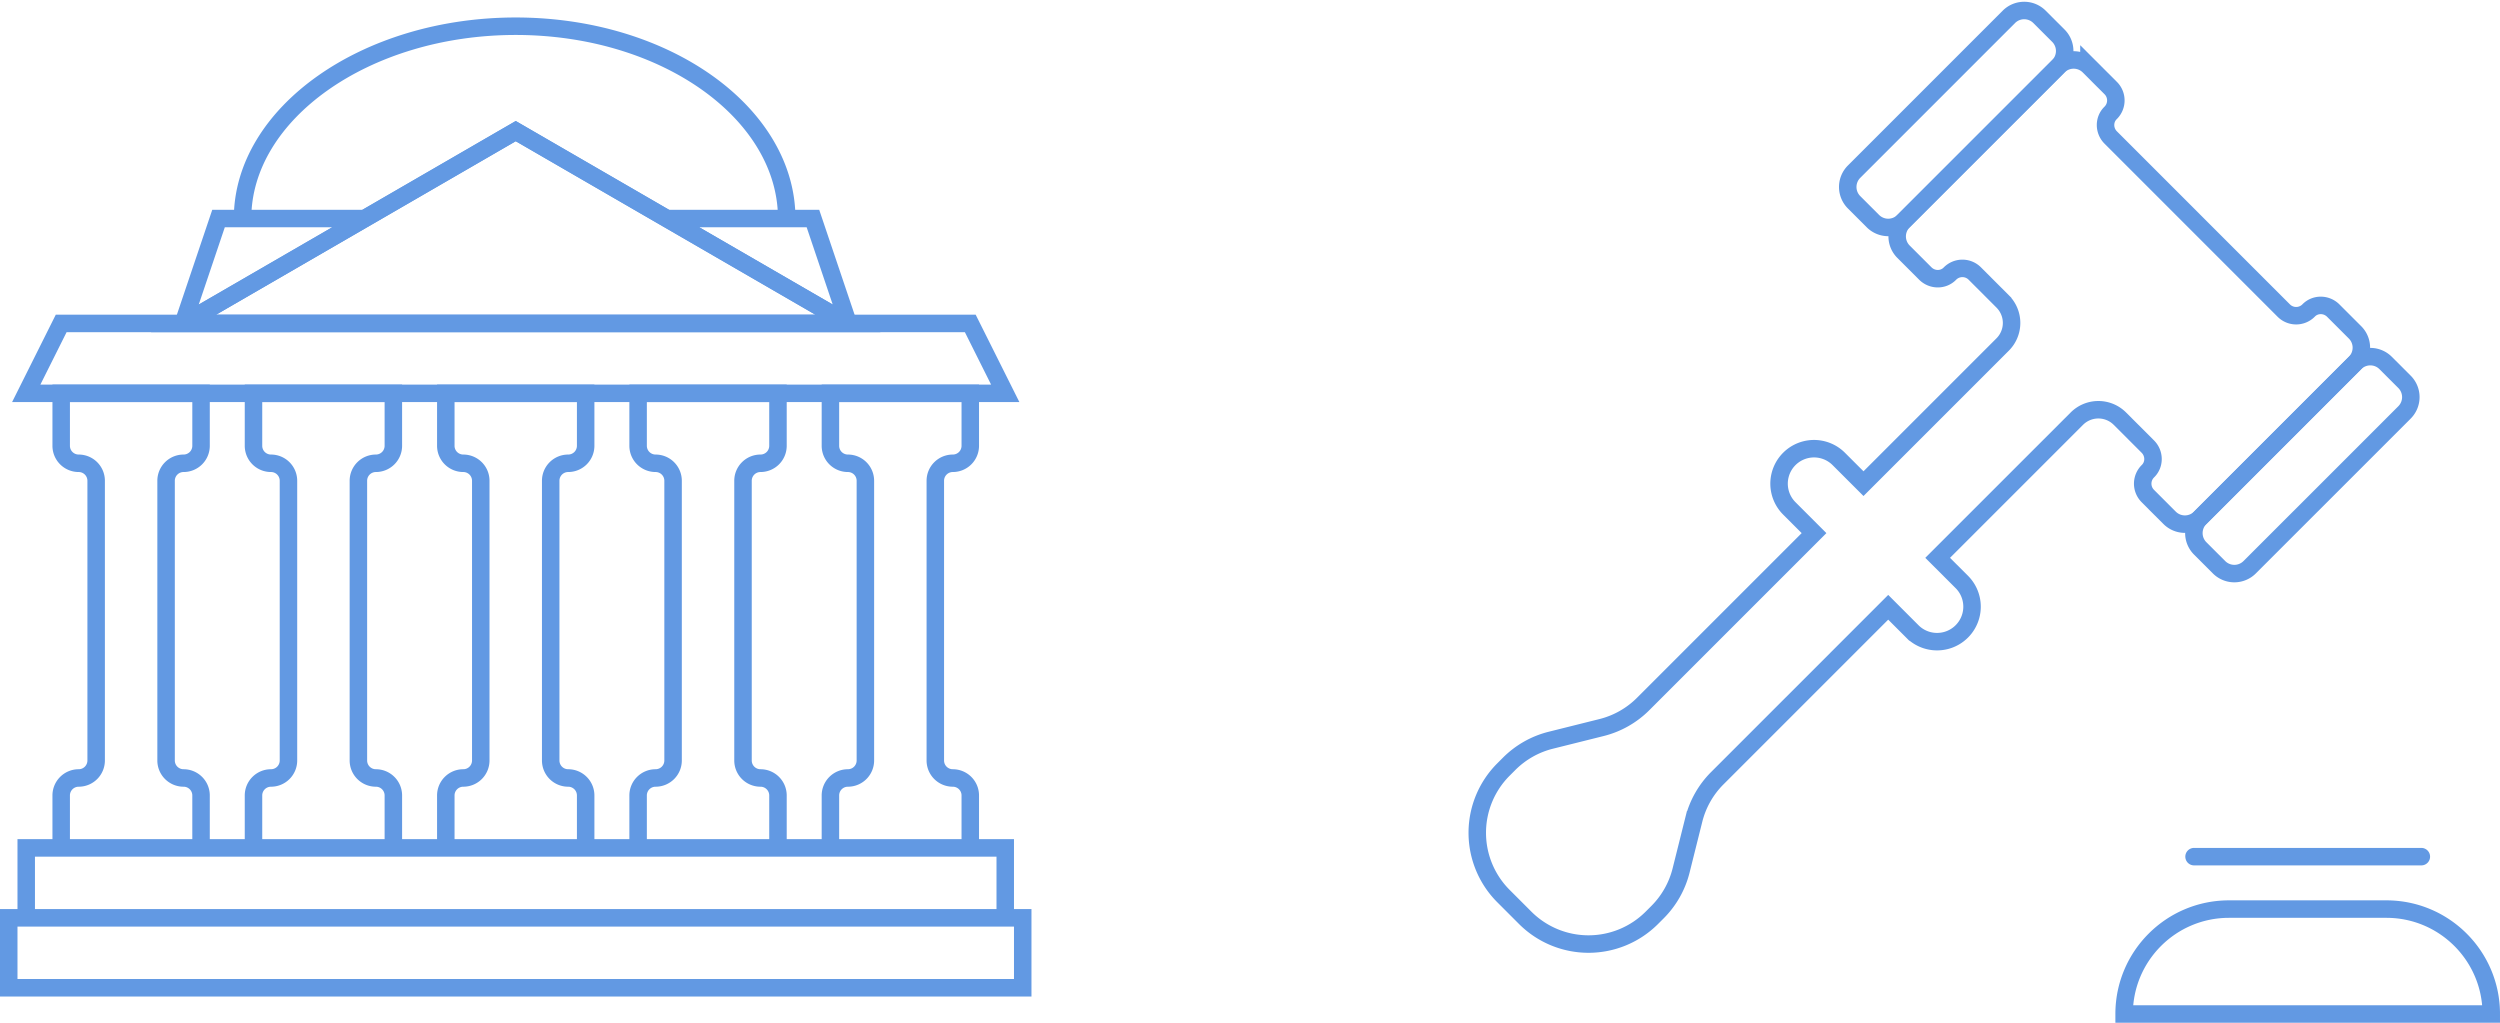
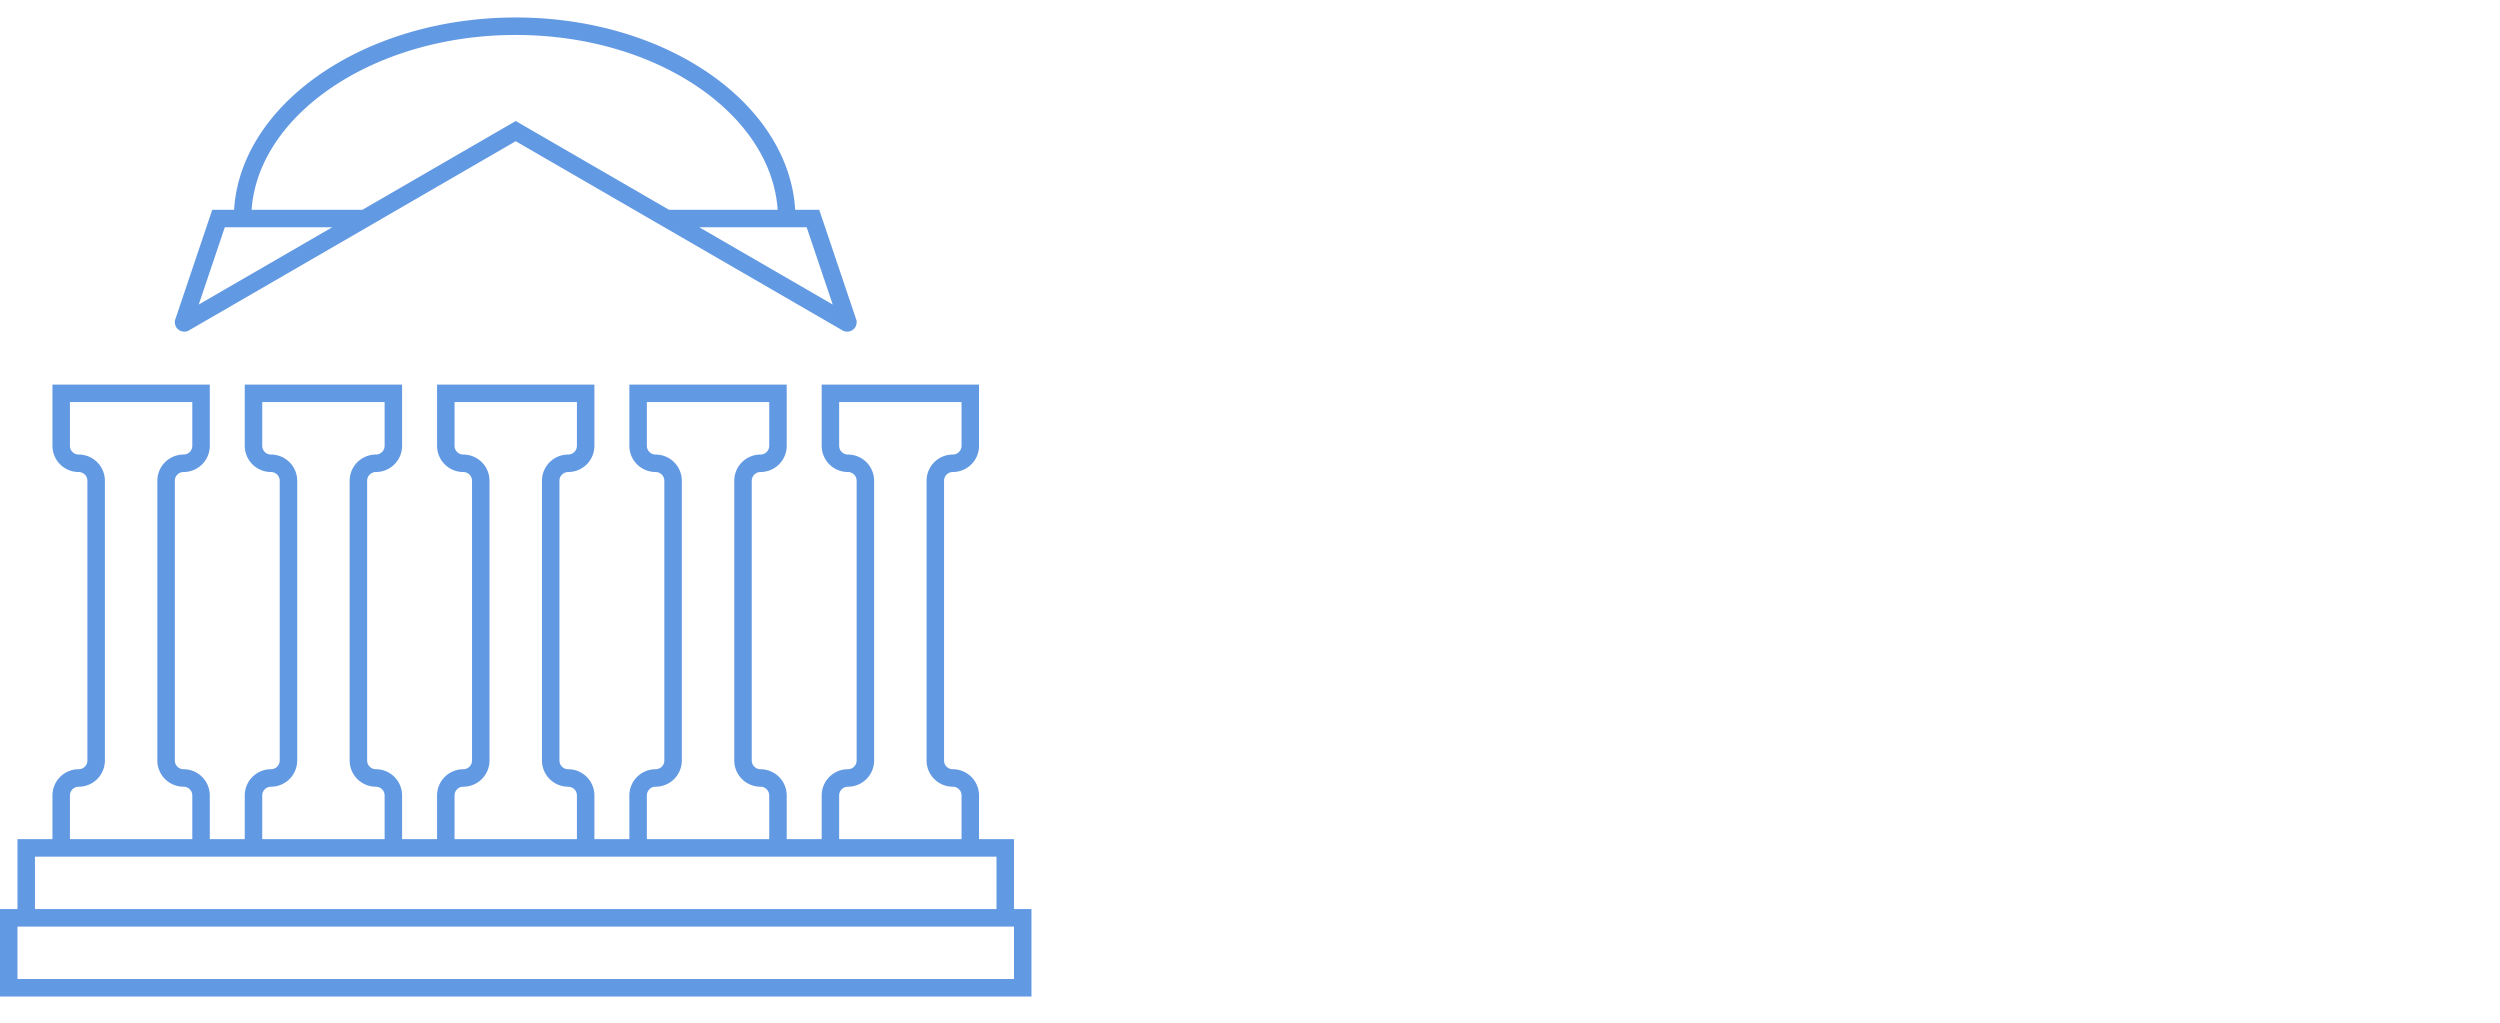
<svg xmlns="http://www.w3.org/2000/svg" width="286" height="117" viewBox="0 0 286 117">
  <g fill="none" fill-rule="evenodd">
    <g stroke="#6299E3" stroke-width="2">
-       <path d="M115 45H3l4-8h104z" />
-       <path stroke-linecap="round" d="M97 37L59 15 21 37z" />
      <path stroke-linecap="round" d="M25 25l-4 11.862c0 .062.066.1.12.068L41.728 25H25zM76.273 25L96.88 36.93a.079.079 0 0 0 .12-.068L93 25H76.273zM59 15l17.272 10H90C90 13 76.188 3 59 3 41.81 3 27.75 13 27.75 25h13.978L59 15zM1 113h116v-8H1zM3 105h112v-8H3zM23 51v-6H7v6a2 2 0 0 0 2 2 2 2 0 0 1 2 2v32a2 2 0 0 1-2 2 2 2 0 0 0-2 2v6h16v-6a2 2 0 0 0-2-2 2 2 0 0 1-2-2V55a2 2 0 0 1 2-2 2 2 0 0 0 2-2zM45 51v-6H29v6a2 2 0 0 0 2 2 2 2 0 0 1 2 2v32a2 2 0 0 1-2 2 2 2 0 0 0-2 2v6h16v-6a2 2 0 0 0-2-2 2 2 0 0 1-2-2V55a2 2 0 0 1 2-2 2 2 0 0 0 2-2zM67 51v-6H51v6a2 2 0 0 0 2 2 2 2 0 0 1 2 2v32a2 2 0 0 1-2 2 2 2 0 0 0-2 2v6h16v-6a2 2 0 0 0-2-2 2 2 0 0 1-2-2V55a2 2 0 0 1 2-2 2 2 0 0 0 2-2zM89 51v-6H73v6a2 2 0 0 0 2 2 2 2 0 0 1 2 2v32a2 2 0 0 1-2 2 2 2 0 0 0-2 2v6h16v-6a2 2 0 0 0-2-2 2 2 0 0 1-2-2V55a2 2 0 0 1 2-2 2 2 0 0 0 2-2zM111 51v-6H95v6a2 2 0 0 0 2 2 2 2 0 0 1 2 2v32a2 2 0 0 1-2 2 2 2 0 0 0-2 2v6h16v-6a2 2 0 0 0-2-2 2 2 0 0 1-2-2V55a2 2 0 0 1 2-2 2 2 0 0 0 2-2z" />
    </g>
    <path fill-rule="nonzero" d="M-1-2h120v120H-1zM167-2h120v120H167z" />
    <g stroke="#6299E3" stroke-linecap="round" stroke-width="2">
-       <path d="M214.262 25.296l-2.156-2.156a2.476 2.476 0 0 1 0-3.5l17.712-17.714a2.476 2.476 0 0 1 3.5 0l2.158 2.156a2.478 2.478 0 0 1 0 3.502l-17.714 17.712a2.476 2.476 0 0 1-3.5 0zM253.86 64.894l-2.156-2.156a2.476 2.476 0 0 1 0-3.5l17.712-17.714a2.476 2.476 0 0 1 3.5 0l2.158 2.156a2.478 2.478 0 0 1 0 3.502L257.36 64.894a2.476 2.476 0 0 1-3.5 0z" />
-       <path d="M269.416 38.024l-2.492-2.492c-.776-.776-2.046-.802-2.812-.018a2.002 2.002 0 0 1-2.846.018l-19.798-19.8c-.776-.774-.802-2.046-.018-2.81.798-.78.804-2.06.018-2.846l-2.492-2.492a2.475 2.475 0 0 0-3.502 0l-17.712 17.712a2.476 2.476 0 0 0 0 3.5l2.492 2.492c.776.776 2.046.802 2.812.018a2.002 2.002 0 0 1 2.846-.018l3.192 3.194a3.484 3.484 0 0 1 0 4.928l-15.92 15.92-2.83-2.828a4 4 0 1 0-5.656 5.658l2.828 2.828-19.55 19.55a10.246 10.246 0 0 1-4.758 2.694l-5.81 1.452c-1.8.45-3.444 1.382-4.758 2.694l-.65.652c-1.922 1.92-3 4.526-3 7.242s1.078 5.322 3 7.242l2.484 2.486a10.244 10.244 0 0 0 14.486 0l.652-.652a10.254 10.254 0 0 0 2.694-4.758l1.452-5.808a10.22 10.22 0 0 1 2.694-4.758l19.55-19.552 2.828 2.83a4.002 4.002 0 0 0 5.658-5.658l-2.83-2.828 15.922-15.92a3.483 3.483 0 0 1 4.928 0l3.192 3.192c.776.774.802 2.046.018 2.812a2 2 0 0 0-.018 2.844l2.492 2.494a2.478 2.478 0 0 0 3.502 0l17.712-17.714a2.476 2.476 0 0 0 0-3.5zM285 116h-42c0-6.628 5.372-12 12-12h18c6.628 0 12 5.372 12 12zM251 98h26" />
-     </g>
+       </g>
  </g>
</svg>